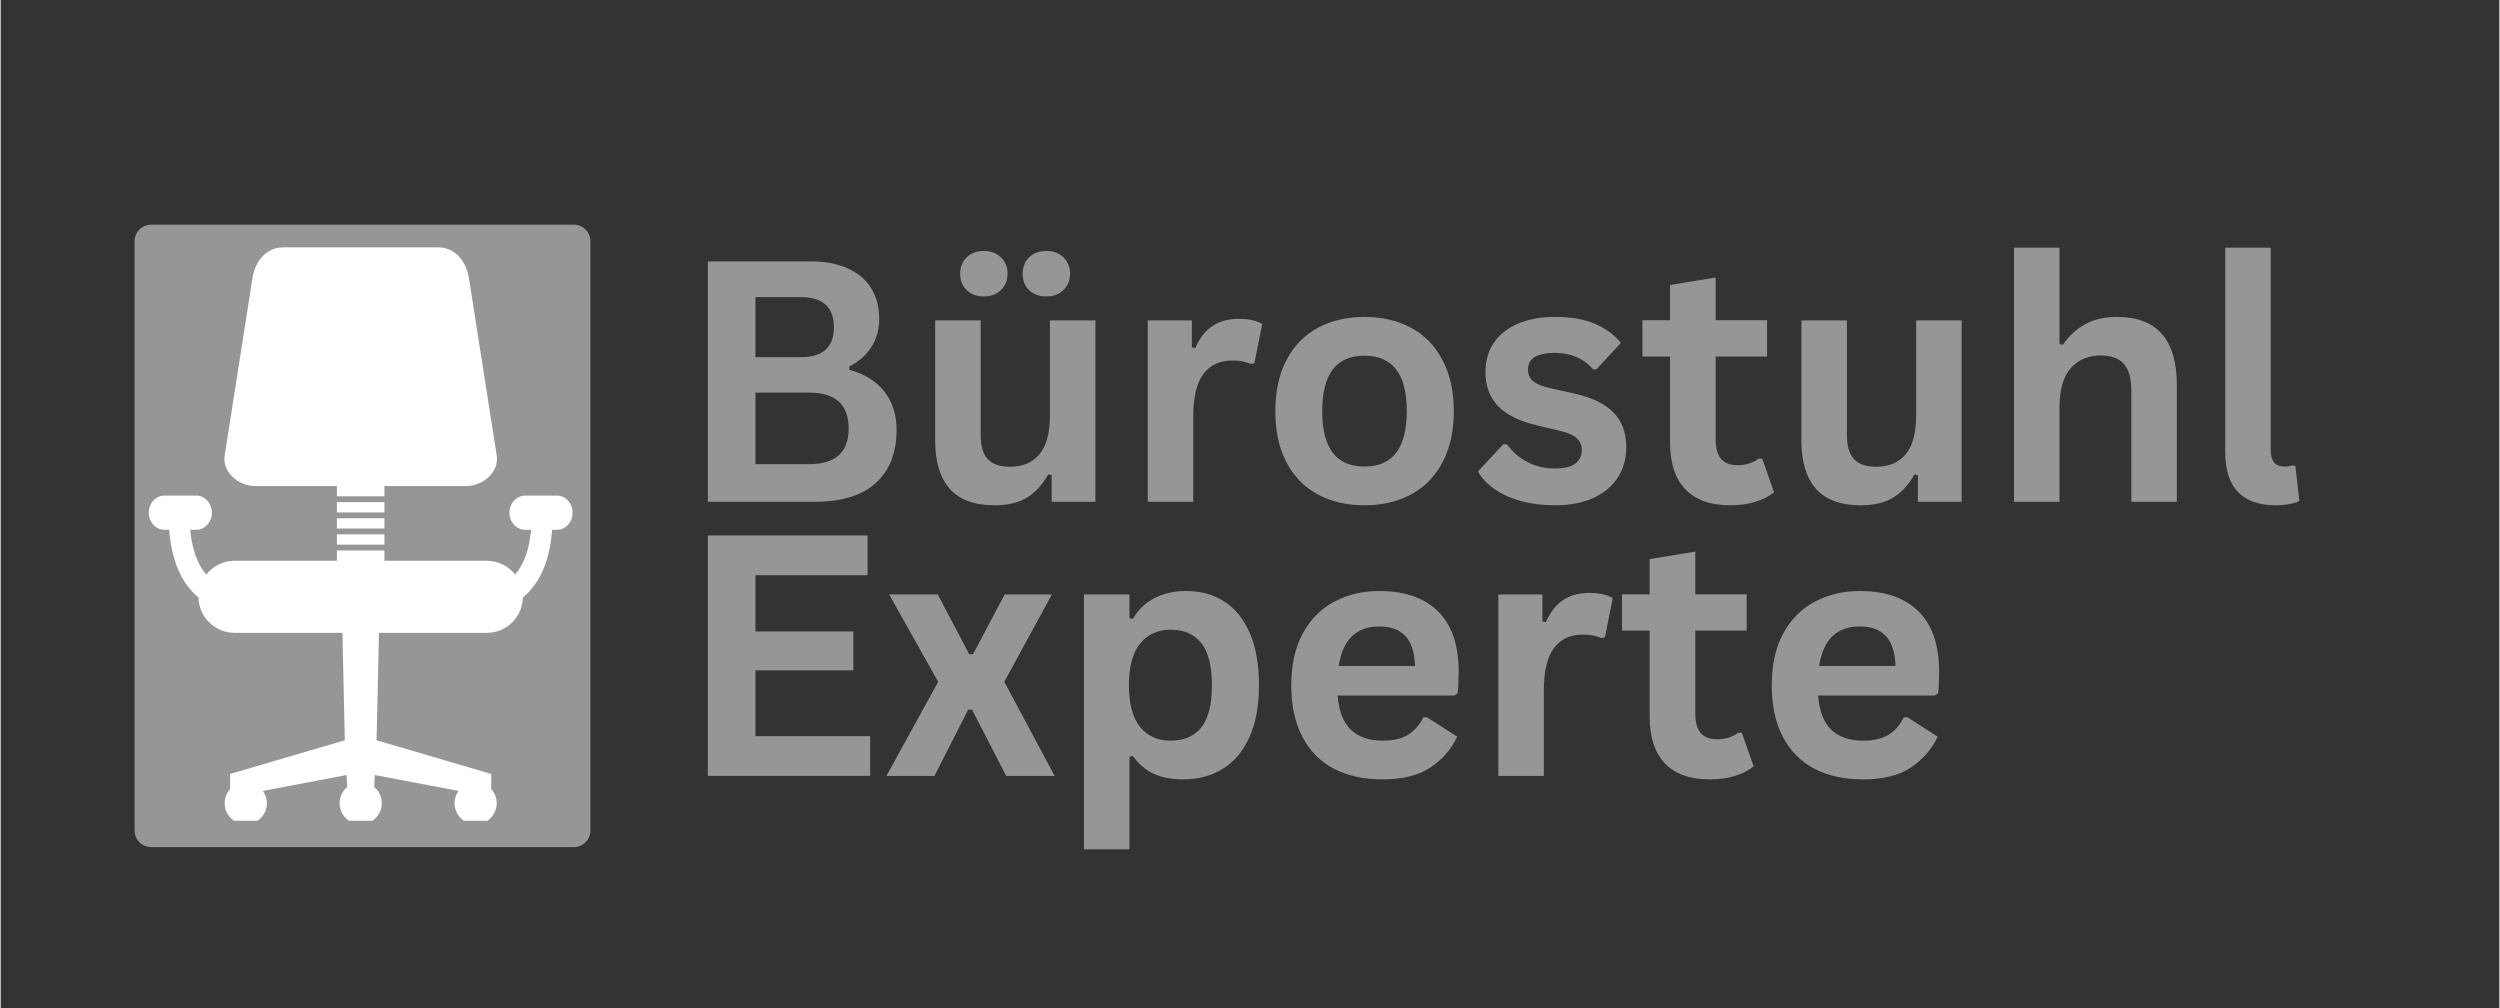
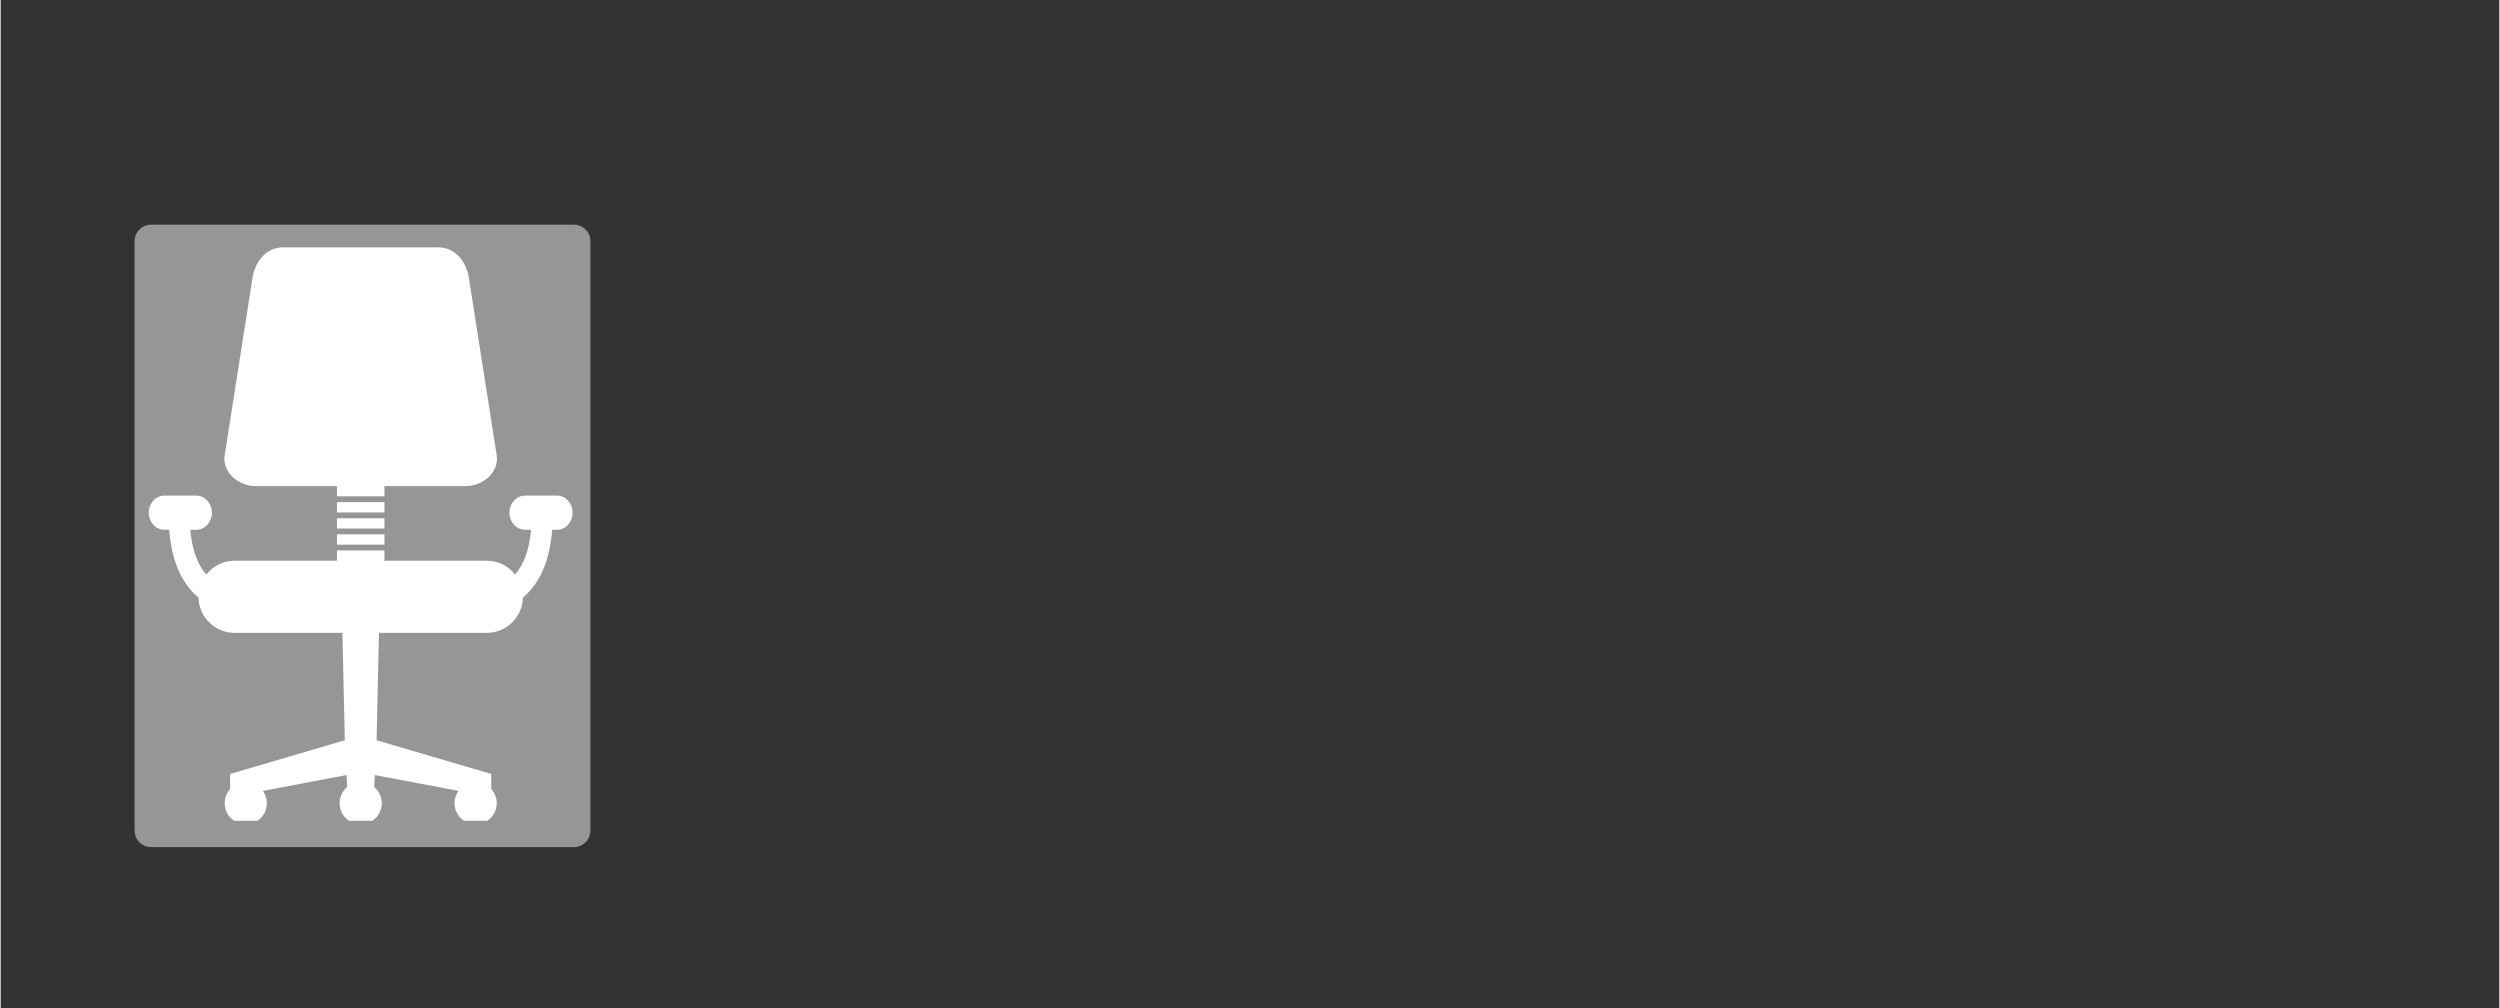
<svg xmlns="http://www.w3.org/2000/svg" width="300" zoomAndPan="magnify" viewBox="0 0 224.88 90.75" height="121" preserveAspectRatio="xMidYMid meet" version="1.0">
  <rect x="0" y="0" width="224.88" height="90.75" fill="#333333" stroke="none" />
  <defs>
    <g />
    <clipPath id="63f4215cb4">
      <path d="M 12.051 20.219 L 53.078 20.219 L 53.078 76.312 L 12.051 76.312 Z M 12.051 20.219 " clip-rule="nonzero" />
    </clipPath>
    <clipPath id="3bc8ae0755">
      <path d="M 13.547 20.219 L 51.582 20.219 C 52.41 20.219 53.078 20.887 53.078 21.715 L 53.078 74.746 C 53.078 75.57 52.41 76.242 51.582 76.242 L 13.547 76.242 C 12.719 76.242 12.051 75.57 12.051 74.746 L 12.051 21.715 C 12.051 20.887 12.719 20.219 13.547 20.219 Z M 13.547 20.219 " clip-rule="nonzero" />
    </clipPath>
    <clipPath id="87726d6c2d">
      <path d="M 0.051 0.219 L 41.078 0.219 L 41.078 56.312 L 0.051 56.312 Z M 0.051 0.219 " clip-rule="nonzero" />
    </clipPath>
    <clipPath id="9a76fea6cd">
      <path d="M 1.547 0.219 L 39.582 0.219 C 40.41 0.219 41.078 0.887 41.078 1.715 L 41.078 54.746 C 41.078 55.57 40.41 56.242 39.582 56.242 L 1.547 56.242 C 0.719 56.242 0.051 55.57 0.051 54.746 L 0.051 1.715 C 0.051 0.887 0.719 0.219 1.547 0.219 Z M 1.547 0.219 " clip-rule="nonzero" />
    </clipPath>
    <clipPath id="b51dbda3f7">
      <rect x="0" width="42" y="0" height="57" />
    </clipPath>
    <clipPath id="e1f26df53b">
-       <rect x="0" width="148" y="0" height="67" />
-     </clipPath>
+       </clipPath>
    <clipPath id="ca1b9e443b">
      <path d="M 13.316 22.262 L 51.461 22.262 L 51.461 73.871 L 13.316 73.871 Z M 13.316 22.262 " clip-rule="nonzero" />
    </clipPath>
  </defs>
  <g clip-path="url(#63f4215cb4)">
    <g clip-path="url(#3bc8ae0755)">
      <g transform="matrix(1, 0, 0, 1, 12, 20)">
        <g clip-path="url(#b51dbda3f7)">
          <g clip-path="url(#87726d6c2d)">
            <g clip-path="url(#9a76fea6cd)">
              <path fill="#969696" d="M 0.051 0.219 L 41.078 0.219 L 41.078 56.312 L 0.051 56.312 Z M 0.051 0.219 " fill-opacity="1" fill-rule="nonzero" />
            </g>
          </g>
        </g>
      </g>
    </g>
  </g>
  <g transform="matrix(1, 0, 0, 1, 60, 12)">
    <g clip-path="url(#e1f26df53b)">
      <g fill="#969696" fill-opacity="1">
        <g transform="translate(0.834, 33.164)">
          <g>
            <path d="M 2.812 0 L 2.812 -21.641 L 12.047 -21.641 C 13.379 -21.641 14.504 -21.426 15.422 -21 C 16.348 -20.582 17.047 -19.988 17.516 -19.219 C 17.992 -18.445 18.234 -17.531 18.234 -16.469 C 18.234 -15.508 18 -14.664 17.531 -13.938 C 17.07 -13.207 16.41 -12.625 15.547 -12.188 L 15.547 -11.875 C 16.898 -11.52 17.945 -10.875 18.688 -9.938 C 19.426 -9 19.797 -7.848 19.797 -6.484 C 19.797 -4.41 19.172 -2.812 17.922 -1.688 C 16.68 -0.562 14.832 0 12.375 0 Z M 11.156 -13.016 C 13.156 -13.016 14.156 -13.91 14.156 -15.703 C 14.156 -16.617 13.906 -17.301 13.406 -17.75 C 12.914 -18.195 12.164 -18.422 11.156 -18.422 L 7.094 -18.422 L 7.094 -13.016 Z M 11.938 -3.391 C 14.301 -3.391 15.484 -4.457 15.484 -6.594 C 15.484 -8.75 14.301 -9.828 11.938 -9.828 L 7.094 -9.828 L 7.094 -3.391 Z M 11.938 -3.391 " />
          </g>
        </g>
      </g>
      <g fill="#969696" fill-opacity="1">
        <g transform="translate(21.996, 33.164)">
          <g>
-             <path d="M 7.469 0.312 C 5.633 0.312 4.281 -0.188 3.406 -1.188 C 2.539 -2.188 2.109 -3.625 2.109 -5.5 L 2.109 -16.328 L 6.203 -16.328 L 6.203 -6.031 C 6.203 -5.031 6.414 -4.301 6.844 -3.844 C 7.27 -3.383 7.938 -3.156 8.844 -3.156 C 9.969 -3.156 10.848 -3.523 11.484 -4.266 C 12.117 -5.016 12.438 -6.188 12.438 -7.781 L 12.438 -16.328 L 16.531 -16.328 L 16.531 0 L 12.594 0 L 12.594 -2.391 L 12.281 -2.469 C 11.758 -1.531 11.117 -0.832 10.359 -0.375 C 9.609 0.082 8.645 0.312 7.469 0.312 Z M 6.484 -18.484 C 5.848 -18.484 5.332 -18.676 4.938 -19.062 C 4.551 -19.445 4.359 -19.938 4.359 -20.531 C 4.359 -21.125 4.551 -21.613 4.938 -22 C 5.332 -22.383 5.848 -22.578 6.484 -22.578 C 7.117 -22.578 7.633 -22.383 8.031 -22 C 8.426 -21.625 8.625 -21.133 8.625 -20.531 C 8.625 -19.938 8.426 -19.445 8.031 -19.062 C 7.633 -18.676 7.117 -18.484 6.484 -18.484 Z M 12.125 -18.484 C 11.477 -18.484 10.957 -18.672 10.562 -19.047 C 10.176 -19.43 9.984 -19.926 9.984 -20.531 C 9.984 -21.133 10.176 -21.625 10.562 -22 C 10.957 -22.383 11.477 -22.578 12.125 -22.578 C 12.75 -22.578 13.258 -22.383 13.656 -22 C 14.051 -21.613 14.25 -21.125 14.25 -20.531 C 14.25 -19.938 14.051 -19.445 13.656 -19.062 C 13.258 -18.676 12.75 -18.484 12.125 -18.484 Z M 12.125 -18.484 " />
-           </g>
+             </g>
        </g>
      </g>
      <g fill="#969696" fill-opacity="1">
        <g transform="translate(40.88, 33.164)">
          <g>
            <path d="M 2.359 0 L 2.359 -16.328 L 6.328 -16.328 L 6.328 -13.891 L 6.641 -13.844 C 7.035 -14.75 7.551 -15.41 8.188 -15.828 C 8.832 -16.254 9.613 -16.469 10.531 -16.469 C 11.457 -16.469 12.164 -16.312 12.656 -16 L 11.953 -12.469 L 11.641 -12.406 C 11.379 -12.508 11.125 -12.586 10.875 -12.641 C 10.633 -12.691 10.332 -12.719 9.969 -12.719 C 8.832 -12.719 7.961 -12.312 7.359 -11.5 C 6.754 -10.695 6.453 -9.41 6.453 -7.641 L 6.453 0 Z M 2.359 0 " />
          </g>
        </g>
      </g>
      <g fill="#969696" fill-opacity="1">
        <g transform="translate(53.251, 33.164)">
          <g>
            <path d="M 9.484 0.312 C 7.891 0.312 6.488 -0.016 5.281 -0.672 C 4.07 -1.328 3.133 -2.289 2.469 -3.562 C 1.801 -4.832 1.469 -6.363 1.469 -8.156 C 1.469 -9.945 1.801 -11.477 2.469 -12.75 C 3.133 -14.031 4.07 -15 5.281 -15.656 C 6.488 -16.312 7.891 -16.641 9.484 -16.641 C 11.086 -16.641 12.492 -16.312 13.703 -15.656 C 14.91 -15 15.848 -14.031 16.516 -12.75 C 17.191 -11.477 17.531 -9.945 17.531 -8.156 C 17.531 -6.363 17.191 -4.832 16.516 -3.562 C 15.848 -2.289 14.91 -1.328 13.703 -0.672 C 12.492 -0.016 11.086 0.312 9.484 0.312 Z M 9.484 -3.172 C 12.023 -3.172 13.297 -4.832 13.297 -8.156 C 13.297 -9.883 12.969 -11.148 12.312 -11.953 C 11.664 -12.754 10.723 -13.156 9.484 -13.156 C 6.953 -13.156 5.688 -11.488 5.688 -8.156 C 5.688 -4.832 6.953 -3.172 9.484 -3.172 Z M 9.484 -3.172 " />
          </g>
        </g>
      </g>
      <g fill="#969696" fill-opacity="1">
        <g transform="translate(72.224, 33.164)">
          <g>
            <path d="M 7.641 0.312 C 6.523 0.312 5.504 0.18 4.578 -0.078 C 3.648 -0.336 2.859 -0.695 2.203 -1.156 C 1.547 -1.613 1.055 -2.141 0.734 -2.734 L 3.016 -5.188 L 3.328 -5.188 C 3.867 -4.457 4.508 -3.91 5.25 -3.547 C 5.988 -3.18 6.797 -3 7.672 -3 C 8.461 -3 9.062 -3.141 9.469 -3.422 C 9.875 -3.711 10.078 -4.125 10.078 -4.656 C 10.078 -5.07 9.93 -5.422 9.641 -5.703 C 9.348 -5.984 8.879 -6.203 8.234 -6.359 L 6.062 -6.875 C 4.445 -7.258 3.266 -7.848 2.516 -8.641 C 1.773 -9.441 1.406 -10.453 1.406 -11.672 C 1.406 -12.691 1.66 -13.578 2.172 -14.328 C 2.691 -15.078 3.422 -15.648 4.359 -16.047 C 5.305 -16.441 6.41 -16.641 7.672 -16.641 C 9.141 -16.641 10.352 -16.426 11.312 -16 C 12.281 -15.57 13.039 -15.004 13.594 -14.297 L 11.391 -11.922 L 11.094 -11.922 C 10.645 -12.441 10.133 -12.816 9.562 -13.047 C 9 -13.285 8.367 -13.406 7.672 -13.406 C 6.047 -13.406 5.234 -12.906 5.234 -11.906 C 5.234 -11.477 5.383 -11.129 5.688 -10.859 C 5.988 -10.598 6.52 -10.383 7.281 -10.219 L 9.297 -9.766 C 10.953 -9.41 12.16 -8.836 12.922 -8.047 C 13.691 -7.266 14.078 -6.219 14.078 -4.906 C 14.078 -3.863 13.816 -2.945 13.297 -2.156 C 12.785 -1.375 12.047 -0.766 11.078 -0.328 C 10.117 0.098 8.973 0.312 7.641 0.312 Z M 7.641 0.312 " />
          </g>
        </g>
      </g>
      <g fill="#969696" fill-opacity="1">
        <g transform="translate(87.274, 33.164)">
          <g>
            <path d="M 11.266 -3.891 L 12.328 -0.859 C 11.879 -0.492 11.32 -0.207 10.656 0 C 9.988 0.207 9.227 0.312 8.375 0.312 C 6.613 0.312 5.27 -0.164 4.344 -1.125 C 3.426 -2.094 2.969 -3.492 2.969 -5.328 L 2.969 -13.078 L 0.484 -13.078 L 0.484 -16.344 L 2.969 -16.344 L 2.969 -19.516 L 7.078 -20.188 L 7.078 -16.344 L 11.703 -16.344 L 11.703 -13.078 L 7.078 -13.078 L 7.078 -5.625 C 7.078 -4.812 7.242 -4.219 7.578 -3.844 C 7.91 -3.477 8.398 -3.297 9.047 -3.297 C 9.773 -3.297 10.41 -3.492 10.953 -3.891 Z M 11.266 -3.891 " />
          </g>
        </g>
      </g>
      <g fill="#969696" fill-opacity="1">
        <g transform="translate(99.957, 33.164)">
          <g>
            <path d="M 7.469 0.312 C 5.633 0.312 4.281 -0.188 3.406 -1.188 C 2.539 -2.188 2.109 -3.625 2.109 -5.5 L 2.109 -16.328 L 6.203 -16.328 L 6.203 -6.031 C 6.203 -5.031 6.414 -4.301 6.844 -3.844 C 7.27 -3.383 7.938 -3.156 8.844 -3.156 C 9.969 -3.156 10.848 -3.523 11.484 -4.266 C 12.117 -5.016 12.438 -6.188 12.438 -7.781 L 12.438 -16.328 L 16.531 -16.328 L 16.531 0 L 12.594 0 L 12.594 -2.391 L 12.281 -2.469 C 11.758 -1.531 11.117 -0.832 10.359 -0.375 C 9.609 0.082 8.645 0.312 7.469 0.312 Z M 7.469 0.312 " />
          </g>
        </g>
      </g>
      <g fill="#969696" fill-opacity="1">
        <g transform="translate(118.84, 33.164)">
          <g>
            <path d="M 2.359 0 L 2.359 -22.875 L 6.453 -22.875 L 6.453 -14.188 L 6.766 -14.141 C 7.305 -14.93 7.973 -15.547 8.766 -15.984 C 9.555 -16.422 10.508 -16.641 11.625 -16.641 C 15.219 -16.641 17.016 -14.598 17.016 -10.516 L 17.016 0 L 12.922 0 L 12.922 -9.984 C 12.922 -11.098 12.695 -11.906 12.25 -12.406 C 11.812 -12.914 11.125 -13.172 10.188 -13.172 C 9.039 -13.172 8.129 -12.785 7.453 -12.016 C 6.785 -11.254 6.453 -10.066 6.453 -8.453 L 6.453 0 Z M 2.359 0 " />
          </g>
        </g>
      </g>
      <g fill="#969696" fill-opacity="1">
        <g transform="translate(137.96, 33.164)">
          <g>
            <path d="M 6.781 0.312 C 5.312 0.312 4.188 -0.082 3.406 -0.875 C 2.633 -1.676 2.25 -2.883 2.25 -4.5 L 2.25 -22.875 L 6.344 -22.875 L 6.344 -4.656 C 6.344 -3.664 6.758 -3.172 7.594 -3.172 C 7.832 -3.172 8.082 -3.207 8.344 -3.281 L 8.562 -3.234 L 8.922 -0.078 C 8.691 0.047 8.391 0.141 8.016 0.203 C 7.641 0.273 7.227 0.312 6.781 0.312 Z M 6.781 0.312 " />
          </g>
        </g>
      </g>
      <g fill="#969696" fill-opacity="1">
        <g transform="translate(0.834, 57.832)">
          <g>
            <path d="M 7.094 -9.5 L 7.094 -3.578 L 17.422 -3.578 L 17.422 0 L 2.812 0 L 2.812 -21.641 L 17.188 -21.641 L 17.188 -18.062 L 7.094 -18.062 L 7.094 -13 L 15.906 -13 L 15.906 -9.5 Z M 7.094 -9.5 " />
          </g>
        </g>
      </g>
      <g fill="#969696" fill-opacity="1">
        <g transform="translate(19.436, 57.832)">
          <g>
-             <path d="M 4.609 0 L 0.281 0 L 4.938 -8.469 L 0.531 -16.328 L 4.906 -16.328 L 7.734 -10.953 L 8.078 -10.953 L 10.922 -16.328 L 15.172 -16.328 L 10.891 -8.469 L 15.422 0 L 11.062 0 L 7.984 -5.969 L 7.641 -5.969 Z M 4.609 0 " />
-           </g>
+             </g>
        </g>
      </g>
      <g fill="#969696" fill-opacity="1">
        <g transform="translate(35.138, 57.832)">
          <g>
            <path d="M 2.359 6.609 L 2.359 -16.328 L 6.453 -16.328 L 6.453 -14.188 L 6.766 -14.141 C 7.242 -14.961 7.891 -15.582 8.703 -16 C 9.516 -16.426 10.461 -16.641 11.547 -16.641 C 12.859 -16.641 14.004 -16.328 14.984 -15.703 C 15.961 -15.078 16.727 -14.129 17.281 -12.859 C 17.832 -11.598 18.109 -10.031 18.109 -8.156 C 18.109 -6.289 17.816 -4.723 17.234 -3.453 C 16.66 -2.191 15.859 -1.25 14.828 -0.625 C 13.805 0 12.625 0.312 11.281 0.312 C 10.258 0.312 9.379 0.145 8.641 -0.188 C 7.898 -0.531 7.273 -1.066 6.766 -1.797 L 6.453 -1.734 L 6.453 6.609 Z M 10.141 -3.172 C 11.359 -3.172 12.285 -3.566 12.922 -4.359 C 13.555 -5.16 13.875 -6.426 13.875 -8.156 C 13.875 -9.883 13.555 -11.148 12.922 -11.953 C 12.285 -12.754 11.359 -13.156 10.141 -13.156 C 8.992 -13.156 8.082 -12.738 7.406 -11.906 C 6.738 -11.082 6.406 -9.832 6.406 -8.156 C 6.406 -6.488 6.738 -5.238 7.406 -4.406 C 8.082 -3.582 8.992 -3.172 10.141 -3.172 Z M 10.141 -3.172 " />
          </g>
        </g>
      </g>
      <g fill="#969696" fill-opacity="1">
        <g transform="translate(54.687, 57.832)">
          <g>
            <path d="M 16.141 -7.234 L 5.641 -7.234 C 5.754 -5.816 6.156 -4.785 6.844 -4.141 C 7.539 -3.492 8.488 -3.172 9.688 -3.172 C 10.625 -3.172 11.379 -3.344 11.953 -3.688 C 12.535 -4.039 13.004 -4.57 13.359 -5.281 L 13.672 -5.281 L 16.406 -3.531 C 15.863 -2.395 15.055 -1.469 13.984 -0.75 C 12.91 -0.039 11.477 0.312 9.688 0.312 C 8 0.312 6.539 -0.004 5.312 -0.641 C 4.082 -1.285 3.133 -2.242 2.469 -3.516 C 1.801 -4.785 1.469 -6.332 1.469 -8.156 C 1.469 -10.008 1.816 -11.57 2.516 -12.844 C 3.211 -14.113 4.16 -15.062 5.359 -15.688 C 6.555 -16.32 7.898 -16.641 9.391 -16.641 C 11.691 -16.641 13.457 -16.023 14.688 -14.797 C 15.914 -13.578 16.531 -11.781 16.531 -9.406 C 16.531 -8.551 16.5 -7.891 16.438 -7.422 Z M 12.609 -9.891 C 12.566 -11.129 12.273 -12.031 11.734 -12.594 C 11.203 -13.164 10.422 -13.453 9.391 -13.453 C 7.316 -13.453 6.098 -12.266 5.734 -9.891 Z M 12.609 -9.891 " />
          </g>
        </g>
      </g>
      <g fill="#969696" fill-opacity="1">
        <g transform="translate(72.431, 57.832)">
          <g>
            <path d="M 2.359 0 L 2.359 -16.328 L 6.328 -16.328 L 6.328 -13.891 L 6.641 -13.844 C 7.035 -14.75 7.551 -15.41 8.188 -15.828 C 8.832 -16.254 9.613 -16.469 10.531 -16.469 C 11.457 -16.469 12.164 -16.312 12.656 -16 L 11.953 -12.469 L 11.641 -12.406 C 11.379 -12.508 11.125 -12.586 10.875 -12.641 C 10.633 -12.691 10.332 -12.719 9.969 -12.719 C 8.832 -12.719 7.961 -12.312 7.359 -11.5 C 6.754 -10.695 6.453 -9.41 6.453 -7.641 L 6.453 0 Z M 2.359 0 " />
          </g>
        </g>
      </g>
      <g fill="#969696" fill-opacity="1">
        <g transform="translate(85.439, 57.832)">
          <g>
-             <path d="M 11.266 -3.891 L 12.328 -0.859 C 11.879 -0.492 11.32 -0.207 10.656 0 C 9.988 0.207 9.227 0.312 8.375 0.312 C 6.613 0.312 5.27 -0.164 4.344 -1.125 C 3.426 -2.094 2.969 -3.492 2.969 -5.328 L 2.969 -13.078 L 0.484 -13.078 L 0.484 -16.344 L 2.969 -16.344 L 2.969 -19.516 L 7.078 -20.188 L 7.078 -16.344 L 11.703 -16.344 L 11.703 -13.078 L 7.078 -13.078 L 7.078 -5.625 C 7.078 -4.812 7.242 -4.219 7.578 -3.844 C 7.91 -3.477 8.398 -3.297 9.047 -3.297 C 9.773 -3.297 10.41 -3.492 10.953 -3.891 Z M 11.266 -3.891 " />
+             <path d="M 11.266 -3.891 L 12.328 -0.859 C 11.879 -0.492 11.32 -0.207 10.656 0 C 9.988 0.207 9.227 0.312 8.375 0.312 C 6.613 0.312 5.27 -0.164 4.344 -1.125 C 3.426 -2.094 2.969 -3.492 2.969 -5.328 L 2.969 -13.078 L 0.484 -13.078 L 2.969 -16.344 L 2.969 -19.516 L 7.078 -20.188 L 7.078 -16.344 L 11.703 -16.344 L 11.703 -13.078 L 7.078 -13.078 L 7.078 -5.625 C 7.078 -4.812 7.242 -4.219 7.578 -3.844 C 7.91 -3.477 8.398 -3.297 9.047 -3.297 C 9.773 -3.297 10.41 -3.492 10.953 -3.891 Z M 11.266 -3.891 " />
          </g>
        </g>
      </g>
      <g fill="#969696" fill-opacity="1">
        <g transform="translate(97.929, 57.832)">
          <g>
            <path d="M 16.141 -7.234 L 5.641 -7.234 C 5.754 -5.816 6.156 -4.785 6.844 -4.141 C 7.539 -3.492 8.488 -3.172 9.688 -3.172 C 10.625 -3.172 11.379 -3.344 11.953 -3.688 C 12.535 -4.039 13.004 -4.57 13.359 -5.281 L 13.672 -5.281 L 16.406 -3.531 C 15.863 -2.395 15.055 -1.469 13.984 -0.75 C 12.91 -0.039 11.477 0.312 9.688 0.312 C 8 0.312 6.539 -0.004 5.312 -0.641 C 4.082 -1.285 3.133 -2.242 2.469 -3.516 C 1.801 -4.785 1.469 -6.332 1.469 -8.156 C 1.469 -10.008 1.816 -11.57 2.516 -12.844 C 3.211 -14.113 4.16 -15.062 5.359 -15.688 C 6.555 -16.32 7.898 -16.641 9.391 -16.641 C 11.691 -16.641 13.457 -16.023 14.688 -14.797 C 15.914 -13.578 16.531 -11.781 16.531 -9.406 C 16.531 -8.551 16.5 -7.891 16.438 -7.422 Z M 12.609 -9.891 C 12.566 -11.129 12.273 -12.031 11.734 -12.594 C 11.203 -13.164 10.422 -13.453 9.391 -13.453 C 7.316 -13.453 6.098 -12.266 5.734 -9.891 Z M 12.609 -9.891 " />
          </g>
        </g>
      </g>
    </g>
  </g>
  <g clip-path="url(#ca1b9e443b)">
    <path fill="#ffffff" d="M 34.539 45.191 L 34.539 46.121 L 30.262 46.121 L 30.262 45.191 Z M 34.539 46.641 L 34.539 47.57 L 30.262 47.57 L 30.262 46.641 Z M 34.539 48.09 L 34.539 49.02 L 30.262 49.02 L 30.262 48.09 Z M 34.047 56.957 L 33.832 66.625 L 44.152 69.656 L 44.152 71.016 C 44.457 71.352 44.645 71.801 44.645 72.289 C 44.645 73.336 43.793 74.188 42.746 74.188 C 41.699 74.188 40.848 73.336 40.848 72.289 C 40.848 71.875 40.98 71.492 41.207 71.18 L 33.672 69.754 L 33.617 70.832 C 34.035 71.18 34.301 71.703 34.301 72.289 C 34.301 73.336 33.449 74.188 32.402 74.188 C 31.355 74.188 30.504 73.336 30.504 72.289 C 30.504 71.703 30.77 71.18 31.184 70.832 L 31.129 69.754 L 23.598 71.18 C 23.824 71.492 23.957 71.875 23.957 72.289 C 23.957 73.336 23.105 74.188 22.059 74.188 C 21.012 74.188 20.16 73.336 20.16 72.289 C 20.16 71.801 20.348 71.352 20.648 71.016 L 20.648 69.656 L 30.973 66.625 L 30.758 56.957 L 21.047 56.957 C 19.289 56.957 17.844 55.539 17.805 53.789 C 17.77 53.758 17.738 53.73 17.707 53.703 C 16.203 52.363 15.387 50.41 15.168 47.676 L 14.727 47.676 C 13.957 47.68 13.328 46.984 13.328 46.141 C 13.328 45.297 13.957 44.605 14.727 44.605 L 17.613 44.605 C 18.383 44.605 19.012 45.297 19.012 46.141 C 19.012 46.984 18.383 47.68 17.613 47.68 L 17.062 47.68 C 17.23 49.461 17.695 50.777 18.504 51.707 C 19.098 50.953 20.02 50.469 21.047 50.469 L 30.262 50.469 L 30.262 49.539 L 34.539 49.539 L 34.539 50.469 L 43.758 50.469 C 44.785 50.469 45.707 50.953 46.301 51.707 C 47.105 50.777 47.574 49.461 47.738 47.68 L 47.191 47.68 C 46.422 47.68 45.789 46.984 45.789 46.141 C 45.789 45.297 46.422 44.605 47.191 44.605 L 50.074 44.605 C 50.848 44.605 51.477 45.297 51.477 46.141 C 51.477 46.984 50.848 47.68 50.074 47.68 L 49.633 47.68 C 49.418 50.41 48.602 52.363 47.098 53.703 C 47.066 53.73 47.031 53.758 47 53.789 C 46.961 55.539 45.516 56.957 43.758 56.957 Z M 25.418 22.262 L 39.387 22.262 C 40.902 22.262 41.906 23.52 42.141 25.016 L 44.645 40.992 C 44.879 42.484 43.406 43.746 41.891 43.746 L 34.539 43.746 L 34.539 44.672 L 30.262 44.672 L 30.262 43.746 L 22.914 43.746 C 21.398 43.746 19.926 42.488 20.16 40.992 L 22.664 25.016 C 22.898 23.52 23.902 22.262 25.418 22.262 Z M 25.418 22.262 " fill-opacity="1" fill-rule="evenodd" />
  </g>
</svg>